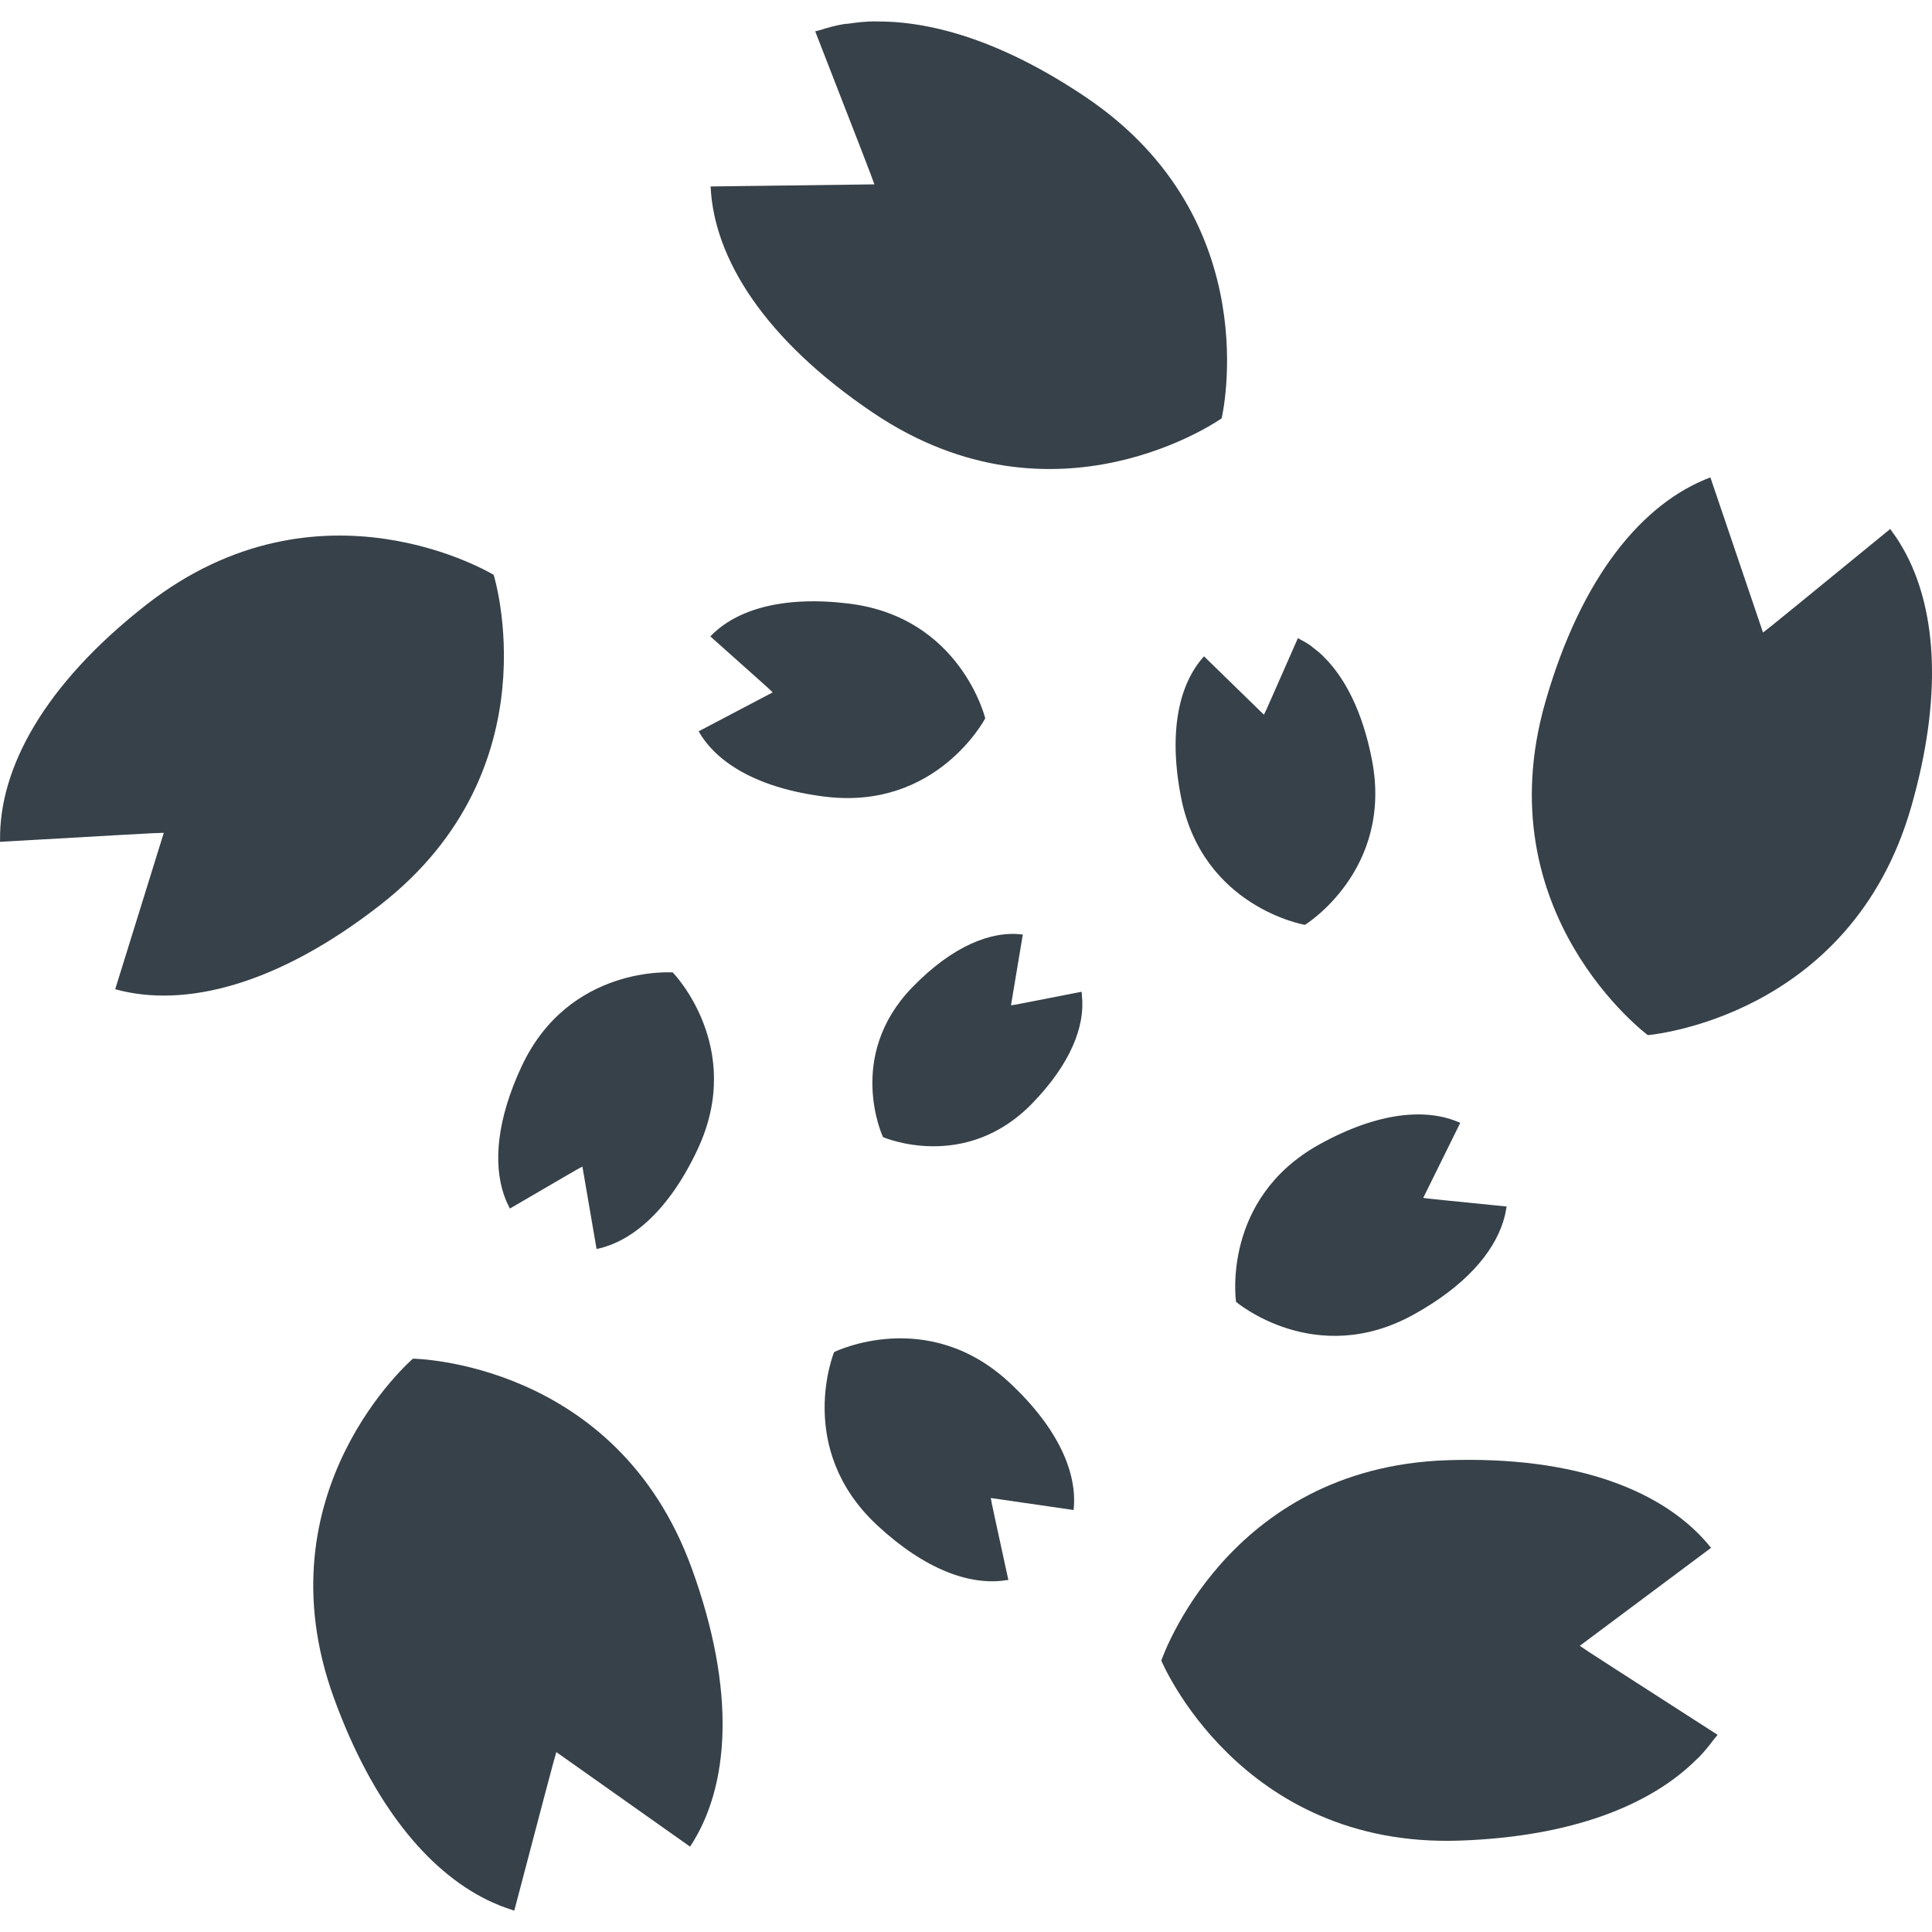
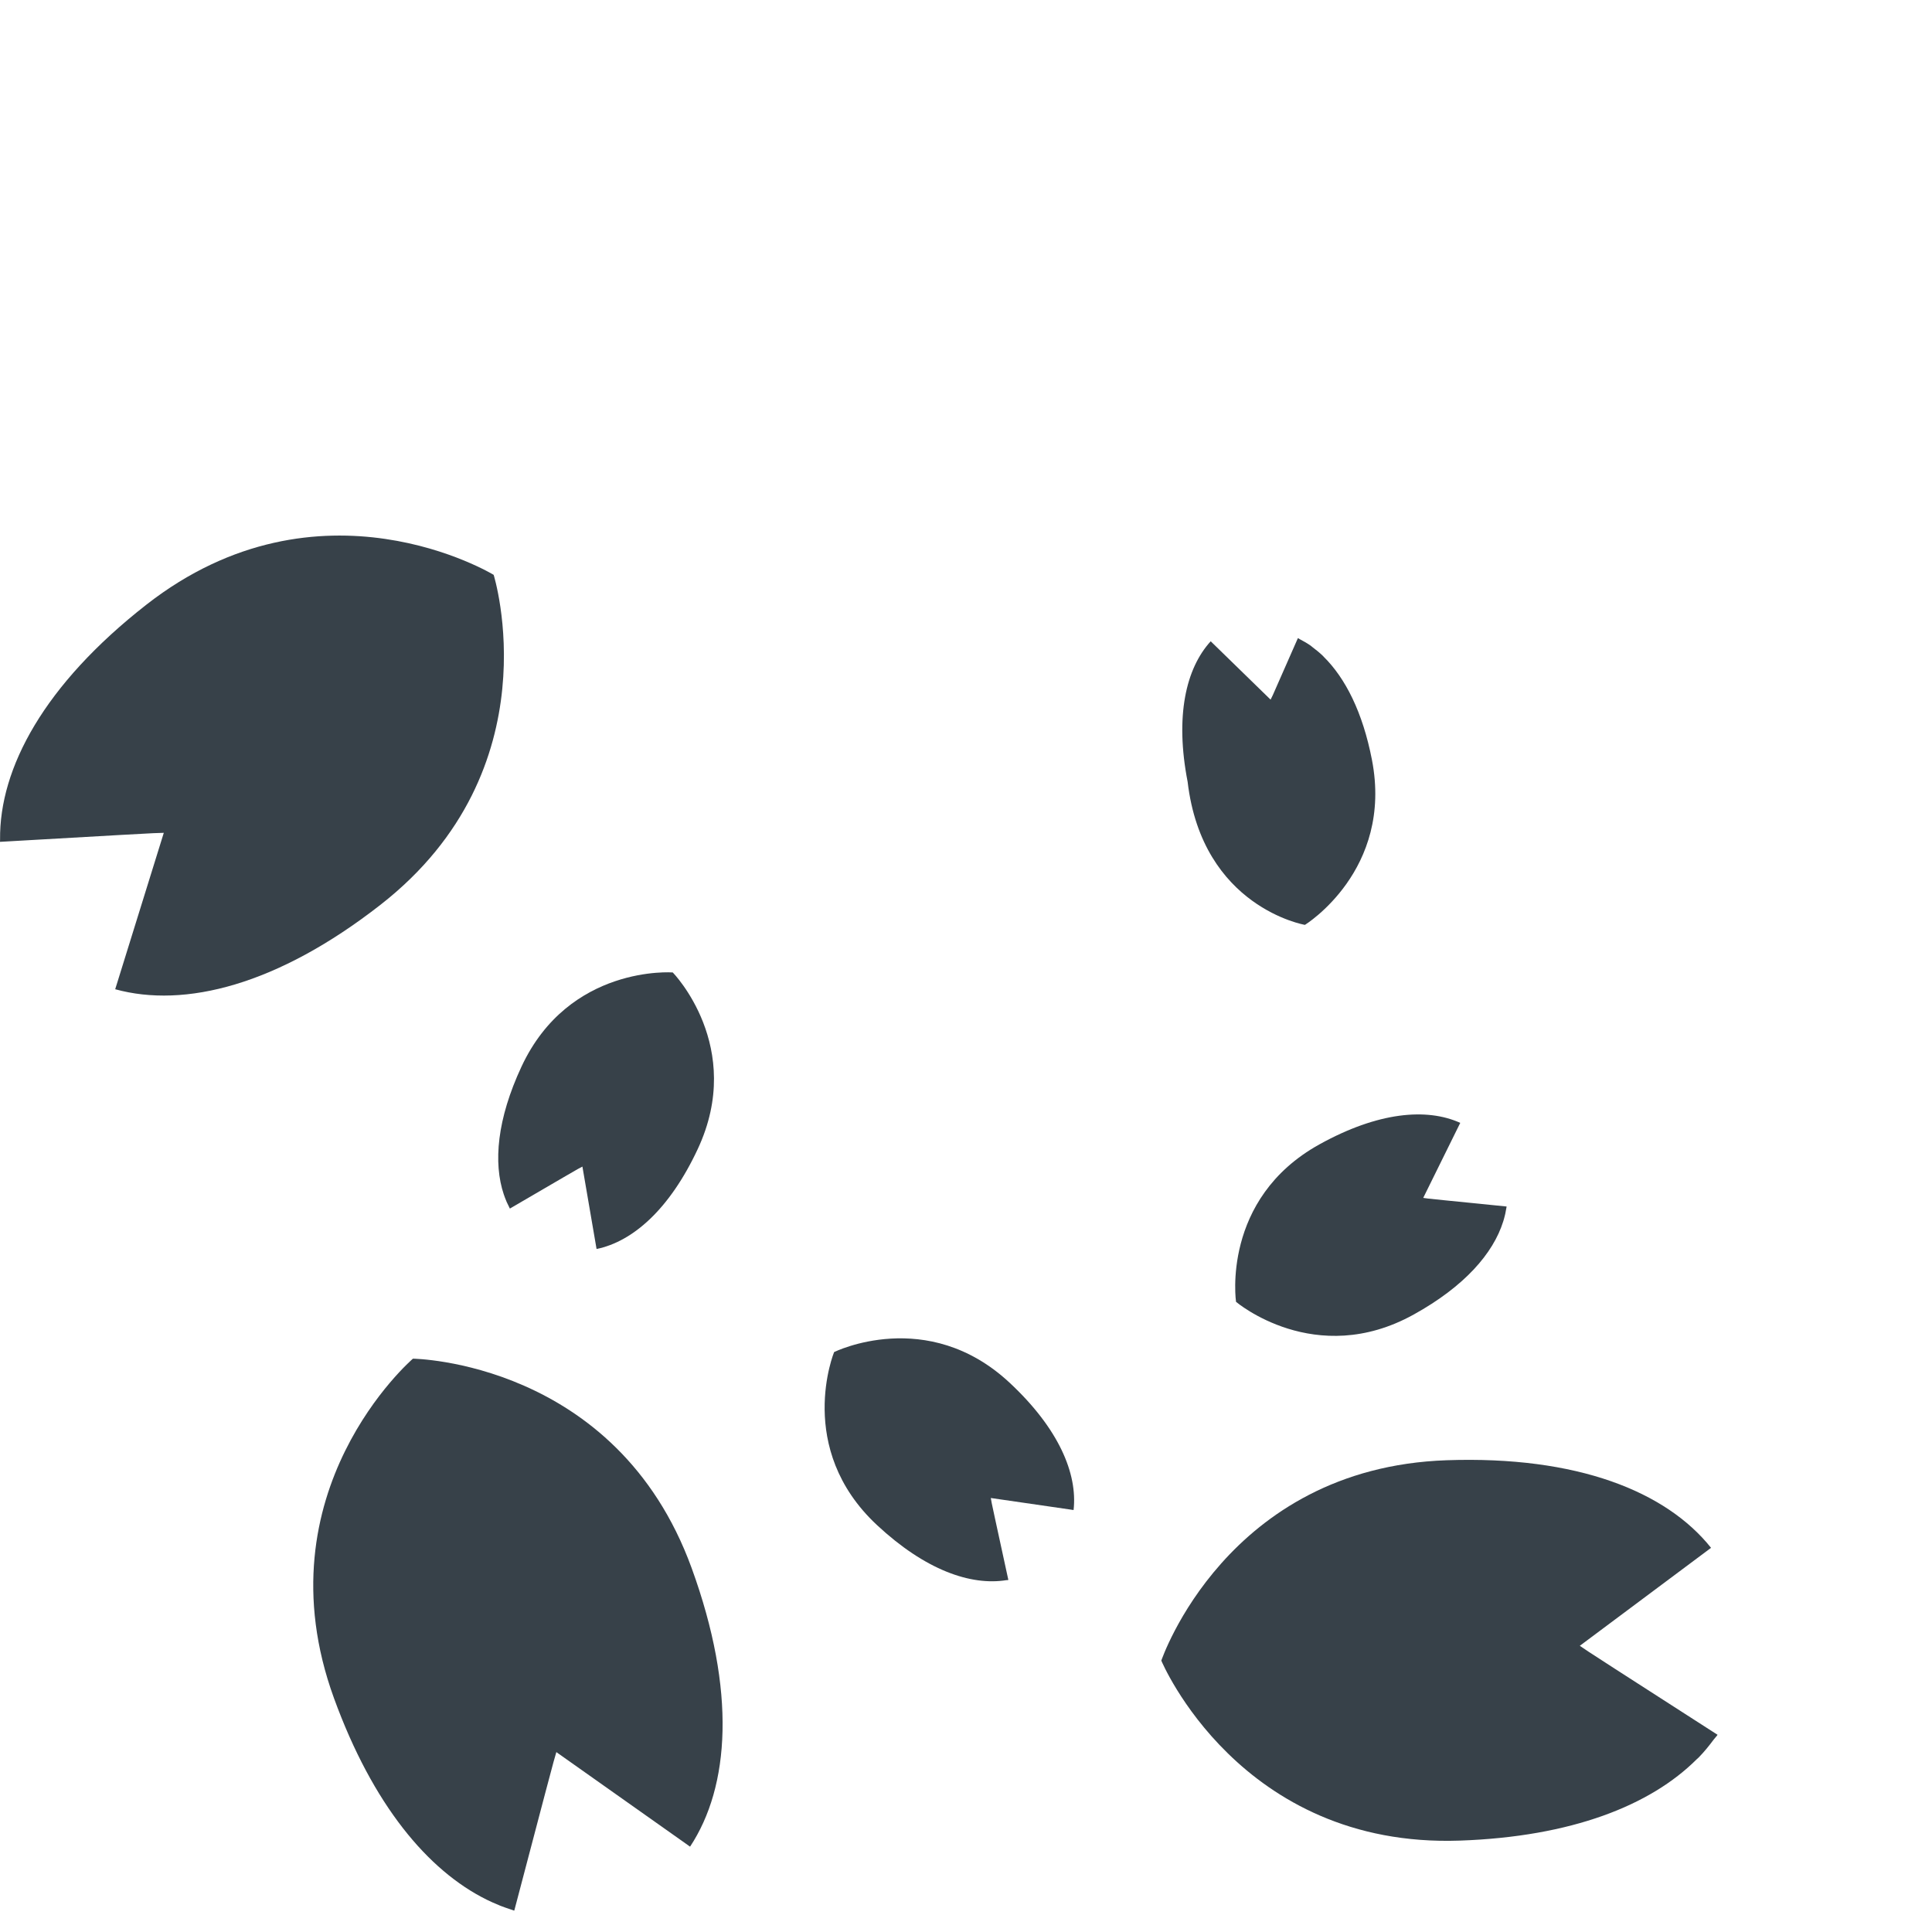
<svg xmlns="http://www.w3.org/2000/svg" version="1.1" id="_x31_0" x="0px" y="0px" viewBox="0 0 512 512" style="enable-background:new 0 0 512 512;" xml:space="preserve">
  <style type="text/css">
	.st0{fill:#374149;}
</style>
  <g>
-     <path class="st0" d="M286.666,262.983l-0.019,0.003c-0.008-0.05-0.004-0.105-0.012-0.16l-13.898,2.715l-3.66,0.703l-1.153,0.172   l3.02-18.086l0.004-0.023l0.086-0.481h-0.004l0.02-0.109l0.003-0.047c-8.293-1.11-18.621,3.012-29.23,13.918   c-17.863,18.36-7.821,39.754-7.821,39.754s21.656,9.449,39.523-8.906c10.215-10.504,14.11-20.554,13.184-28.664   C286.682,263.514,286.702,263.24,286.666,262.983z" />
-     <path class="st0" d="M323.748,110.862c0,0,12.454-52.429-35.968-85.093c-20.86-14.074-39.691-20.164-55.352-20.074   c-0.277,0-0.562-0.031-0.832-0.031c-2.304,0.047-4.507,0.274-6.664,0.594c-0.465,0.062-0.953,0.066-1.41,0.145   c-2.168,0.375-4.223,0.938-6.226,1.578c-0.34,0.11-0.707,0.165-1.051,0.27l-0.054,0.008v0.004   c-0.016,0.008-0.035,0.008-0.051,0.016l0.004,0.011c-0.031,0.008-0.066,0.016-0.102,0.024l11.707,30.094l3.023,7.851l0.946,2.598   l-41.957,0.539l-1.27,0.015l-0.012-0.004v0.004h-0.05c0,0,0,0,0,0.004h-0.11c0.859,19.066,14.301,40.578,43.058,59.976   C279.799,142.046,323.748,110.862,323.748,110.862z" />
    <path class="st0" d="M130.827,152.343c0,0-46.023-28.043-92.05,7.914c-27.058,21.149-38.984,43.305-38.758,62.258   c0,0.094-0.003,0.191-0.011,0.289c0,0.043-0.008,0.09-0.008,0.133h0.004c0,0.016,0,0.035,0,0.051h0.008   c-0.004,0.035-0.004,0.074-0.004,0.109l32.175-1.839l8.434-0.454l2.79-0.094L30.942,260.83l-0.364,1.164l-0.003,0.008l-0.016,0.054   h0.004l-0.031,0.102c18.394,5.074,43.007-1.058,70.347-22.418C146.898,203.78,130.827,152.343,130.827,152.343z" />
    <path class="st0" d="M109.429,360.064c0,0-40.894,35.098-20.918,89.98c10.266,28.211,24.851,45.653,40.438,53.375   c0.015,0.004,0.023,0.008,0.035,0.019c1.05,0.516,2.109,0.989,3.171,1.418c0.149,0.062,0.305,0.137,0.462,0.199   c0.874,0.343,1.754,0.637,2.629,0.93c0.32,0.098,0.625,0.226,0.938,0.328l0.007-0.012c0.031,0.012,0.066,0.027,0.098,0.035   l8.223-31.234l2.171-8.141l0.754-2.637l34.14,24.137l1.168,0.832v-0.004l0.133,0.09c10.512-15.922,12.282-41.23,0.414-73.831   C163.319,360.665,109.429,360.064,109.429,360.064z" />
    <path class="st0" d="M428.01,442.271l-7.082-4.59l-2.262-1.527l33.558-25.05l1.09-0.813l0.004-0.004l0.043-0.031l0.082-0.07   c-11.902-14.914-35.418-24.414-70.089-23.206c-58.367,2.035-75.594,53.101-75.594,53.101s20.742,49.738,79.117,47.699   c29.641-1.031,50.527-9.343,62.754-21.542c0.172-0.172,0.379-0.321,0.546-0.493c1.489-1.527,2.782-3.137,4-4.777   c0.282-0.379,0.645-0.711,0.914-1.094l-0.016-0.008c0.028-0.047,0.07-0.082,0.102-0.125L428.01,442.271z" />
-     <path class="st0" d="M505.13,146.819c-0.546-1.035-1.125-2.035-1.73-3.007c-0.086-0.141-0.164-0.29-0.254-0.43   c-0.5-0.793-1.043-1.542-1.578-2.289c-0.183-0.246-0.343-0.511-0.527-0.758l-0.011-0.031l-0.004,0.004   c-0.008-0.012-0.02-0.027-0.027-0.043l-0.008,0.008c-0.02-0.031-0.039-0.058-0.062-0.09l-25.039,20.465l-6.504,5.282l-2.168,1.695   l-13.48-39.738l-0.406-1.199v-0.019h-0.004l-0.019-0.05c0,0.003,0,0.003,0,0.003l-0.035-0.102   c-17.867,6.711-34.172,26.137-43.73,59.485c-16.102,56.14,27.14,88.312,27.14,88.312s53.711-4.364,69.813-60.508   c8.273-28.851,6.73-51.523-1.336-66.933C505.146,146.858,505.142,146.843,505.13,146.819z" />
-     <path class="st0" d="M345.822,245.1c0,0,23.453-14.449,17.754-43.758c-2.453-12.621-7.054-21.633-12.75-27.262   c-0.098-0.098-0.188-0.214-0.293-0.312c-0.848-0.813-1.727-1.527-2.618-2.192c-0.191-0.148-0.371-0.32-0.562-0.461   c-0.922-0.644-1.863-1.183-2.82-1.679c-0.055-0.028-0.106-0.059-0.157-0.09c-0.098-0.066-0.168-0.109-0.274-0.179l-0.003,0.015   c-0.032-0.015-0.063-0.039-0.094-0.054v0.008c-0.015-0.012-0.031-0.024-0.046-0.031l-6.649,15.105l-1.77,3.993l-0.59,1.202   l-15.34-14.949l-0.086-0.082l-0.328-0.329v0.004l-0.078-0.074c0,0,0,0,0,0.008l-0.039-0.042   c-6.578,7.198-9.496,19.835-6.113,37.246C318.662,240.491,345.822,245.1,345.822,245.1z" />
-     <path class="st0" d="M218.686,211.128c29.633,3.637,42.414-20.762,42.414-20.762s-6.504-26.77-36.133-30.41   c-17.422-2.141-29.742,1.558-36.515,8.492c-0.004,0.004-0.008,0.008-0.012,0.012c-0.027,0.027-0.066,0.047-0.094,0.07l0.008,0.012   c-0.023,0.023-0.05,0.042-0.074,0.074c-0.008,0.008-0.023,0.024-0.039,0.035l12.297,10.969l3.258,2.926l0.972,0.942l-18.984,9.984   l-0.347,0.18l-0.145,0.074l-0.094,0.05c0,0,0,0.004,0.007,0.004l-0.054,0.027C189.968,202.288,201.085,208.967,218.686,211.128z" />
+     <path class="st0" d="M345.822,245.1c0,0,23.453-14.449,17.754-43.758c-2.453-12.621-7.054-21.633-12.75-27.262   c-0.098-0.098-0.188-0.214-0.293-0.312c-0.848-0.813-1.727-1.527-2.618-2.192c-0.191-0.148-0.371-0.32-0.562-0.461   c-0.922-0.644-1.863-1.183-2.82-1.679c-0.055-0.028-0.106-0.059-0.157-0.09c-0.098-0.066-0.168-0.109-0.274-0.179l-0.003,0.015   c-0.032-0.015-0.063-0.039-0.094-0.054v0.008c-0.015-0.012-0.031-0.024-0.046-0.031l-6.649,15.105l-0.59,1.202   l-15.34-14.949l-0.086-0.082l-0.328-0.329v0.004l-0.078-0.074c0,0,0,0,0,0.008l-0.039-0.042   c-6.578,7.198-9.496,19.835-6.113,37.246C318.662,240.491,345.822,245.1,345.822,245.1z" />
    <path class="st0" d="M138.198,282.674c-6.48,13.906-7.515,25.48-4.676,33.902c0.008,0.004,0.008,0.016,0.012,0.02   c0.191,0.57,0.402,1.121,0.629,1.66c0.031,0.078,0.062,0.164,0.094,0.242c0.192,0.442,0.406,0.863,0.622,1.285   c0.046,0.098,0.094,0.195,0.14,0.293c0.008,0.031,0.016,0.043,0.024,0.07l0.008-0.004c0.015,0.035,0.031,0.066,0.046,0.098   l0.004-0.003c0.004,0.019,0.016,0.035,0.019,0.05l14.266-8.32l3.774-2.18l1.184-0.629l3.75,21.84   c9.55-1.958,19.34-10.465,26.836-26.535c12.613-27.058-6.645-46.754-6.645-46.754S150.819,255.62,138.198,282.674z" />
    <path class="st0" d="M221.05,358.314c0,0-10.481,25.477,11.351,45.839c12.762,11.898,24.824,16.145,34.348,14.598   c0.098-0.003,0.226-0.007,0.32-0.011l-0.004-0.02c0.055-0.007,0.11-0.007,0.16-0.015l-3.504-16.133l-0.91-4.258l-0.234-1.328   l20.808,3.019l0.965,0.148v-0.003l0.106,0.015c0-0.004,0-0.004,0-0.004l0.055,0.008c1.09-9.691-3.977-21.633-16.946-33.726   C245.729,346.084,221.05,358.314,221.05,358.314z" />
    <path class="st0" d="M382.818,318.084l-4.332-0.449l-1.317-0.184l9.485-19.214l0.129-0.262l0.129-0.254h-0.004l0.047-0.094   l0.023-0.054c-8.883-4.027-21.801-2.898-37.309,5.695c-26.113,14.472-22.109,41.73-22.109,41.73s20.988,17.839,47.105,3.359   c13.422-7.434,21.058-16.184,23.707-24.676c0,0,0.004-0.015,0.012-0.027c0.175-0.57,0.328-1.137,0.461-1.711   c0.023-0.082,0.046-0.168,0.062-0.25c0.106-0.461,0.183-0.93,0.262-1.394c0.016-0.106,0.035-0.215,0.058-0.325   c0-0.007,0.02-0.078,0.02-0.078h-0.008c0.004-0.035,0.012-0.07,0.019-0.102h-0.007c0.007-0.016,0.011-0.039,0.011-0.058   L382.818,318.084z" />
  </g>
</svg>